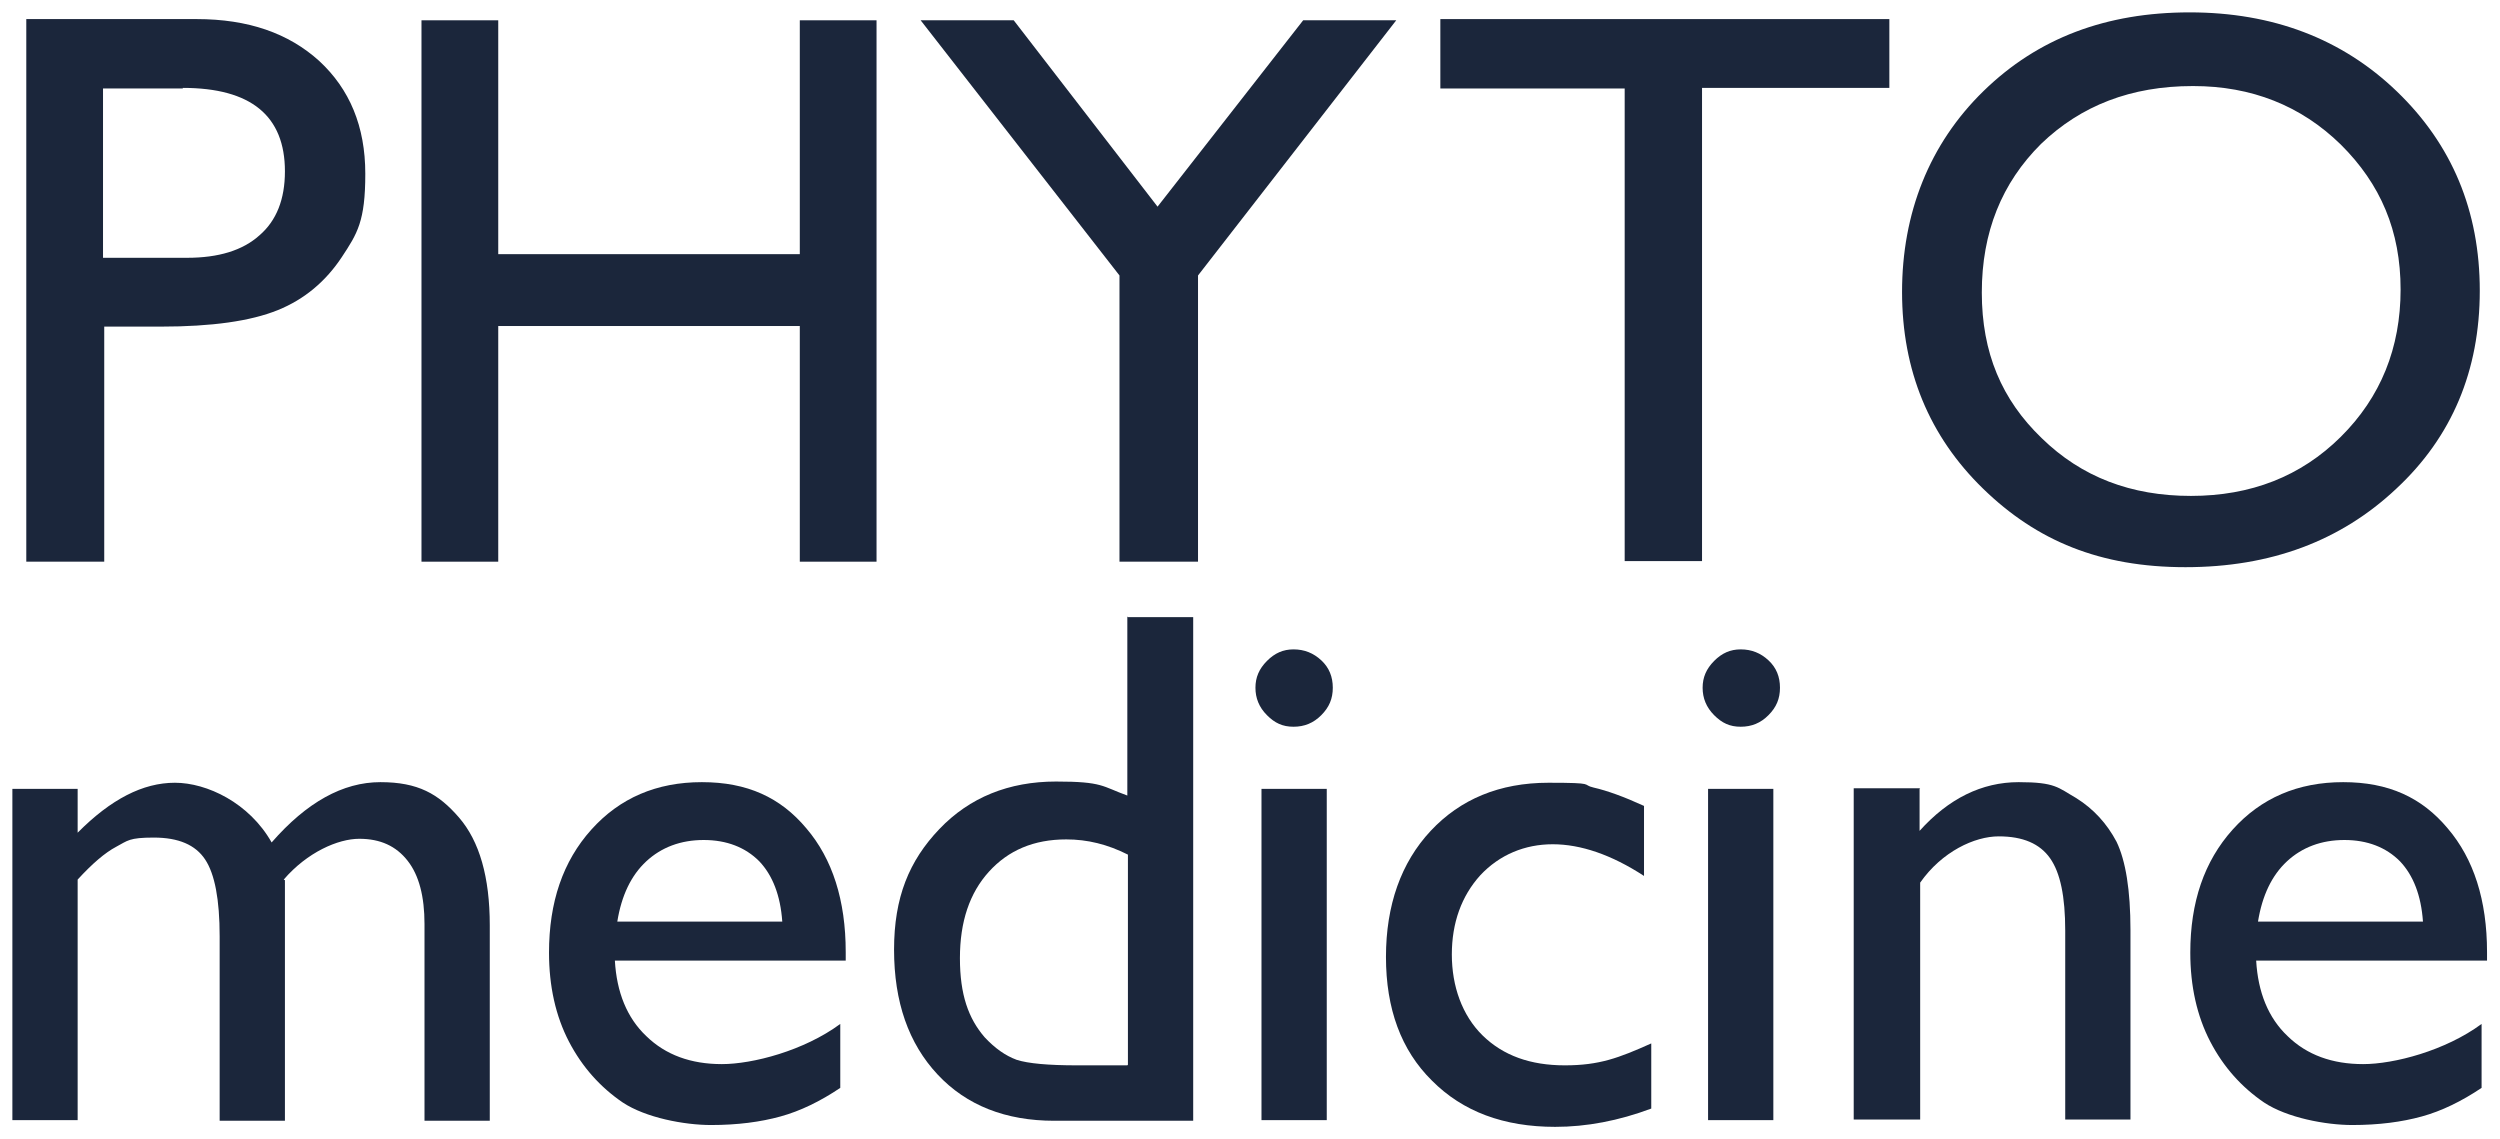
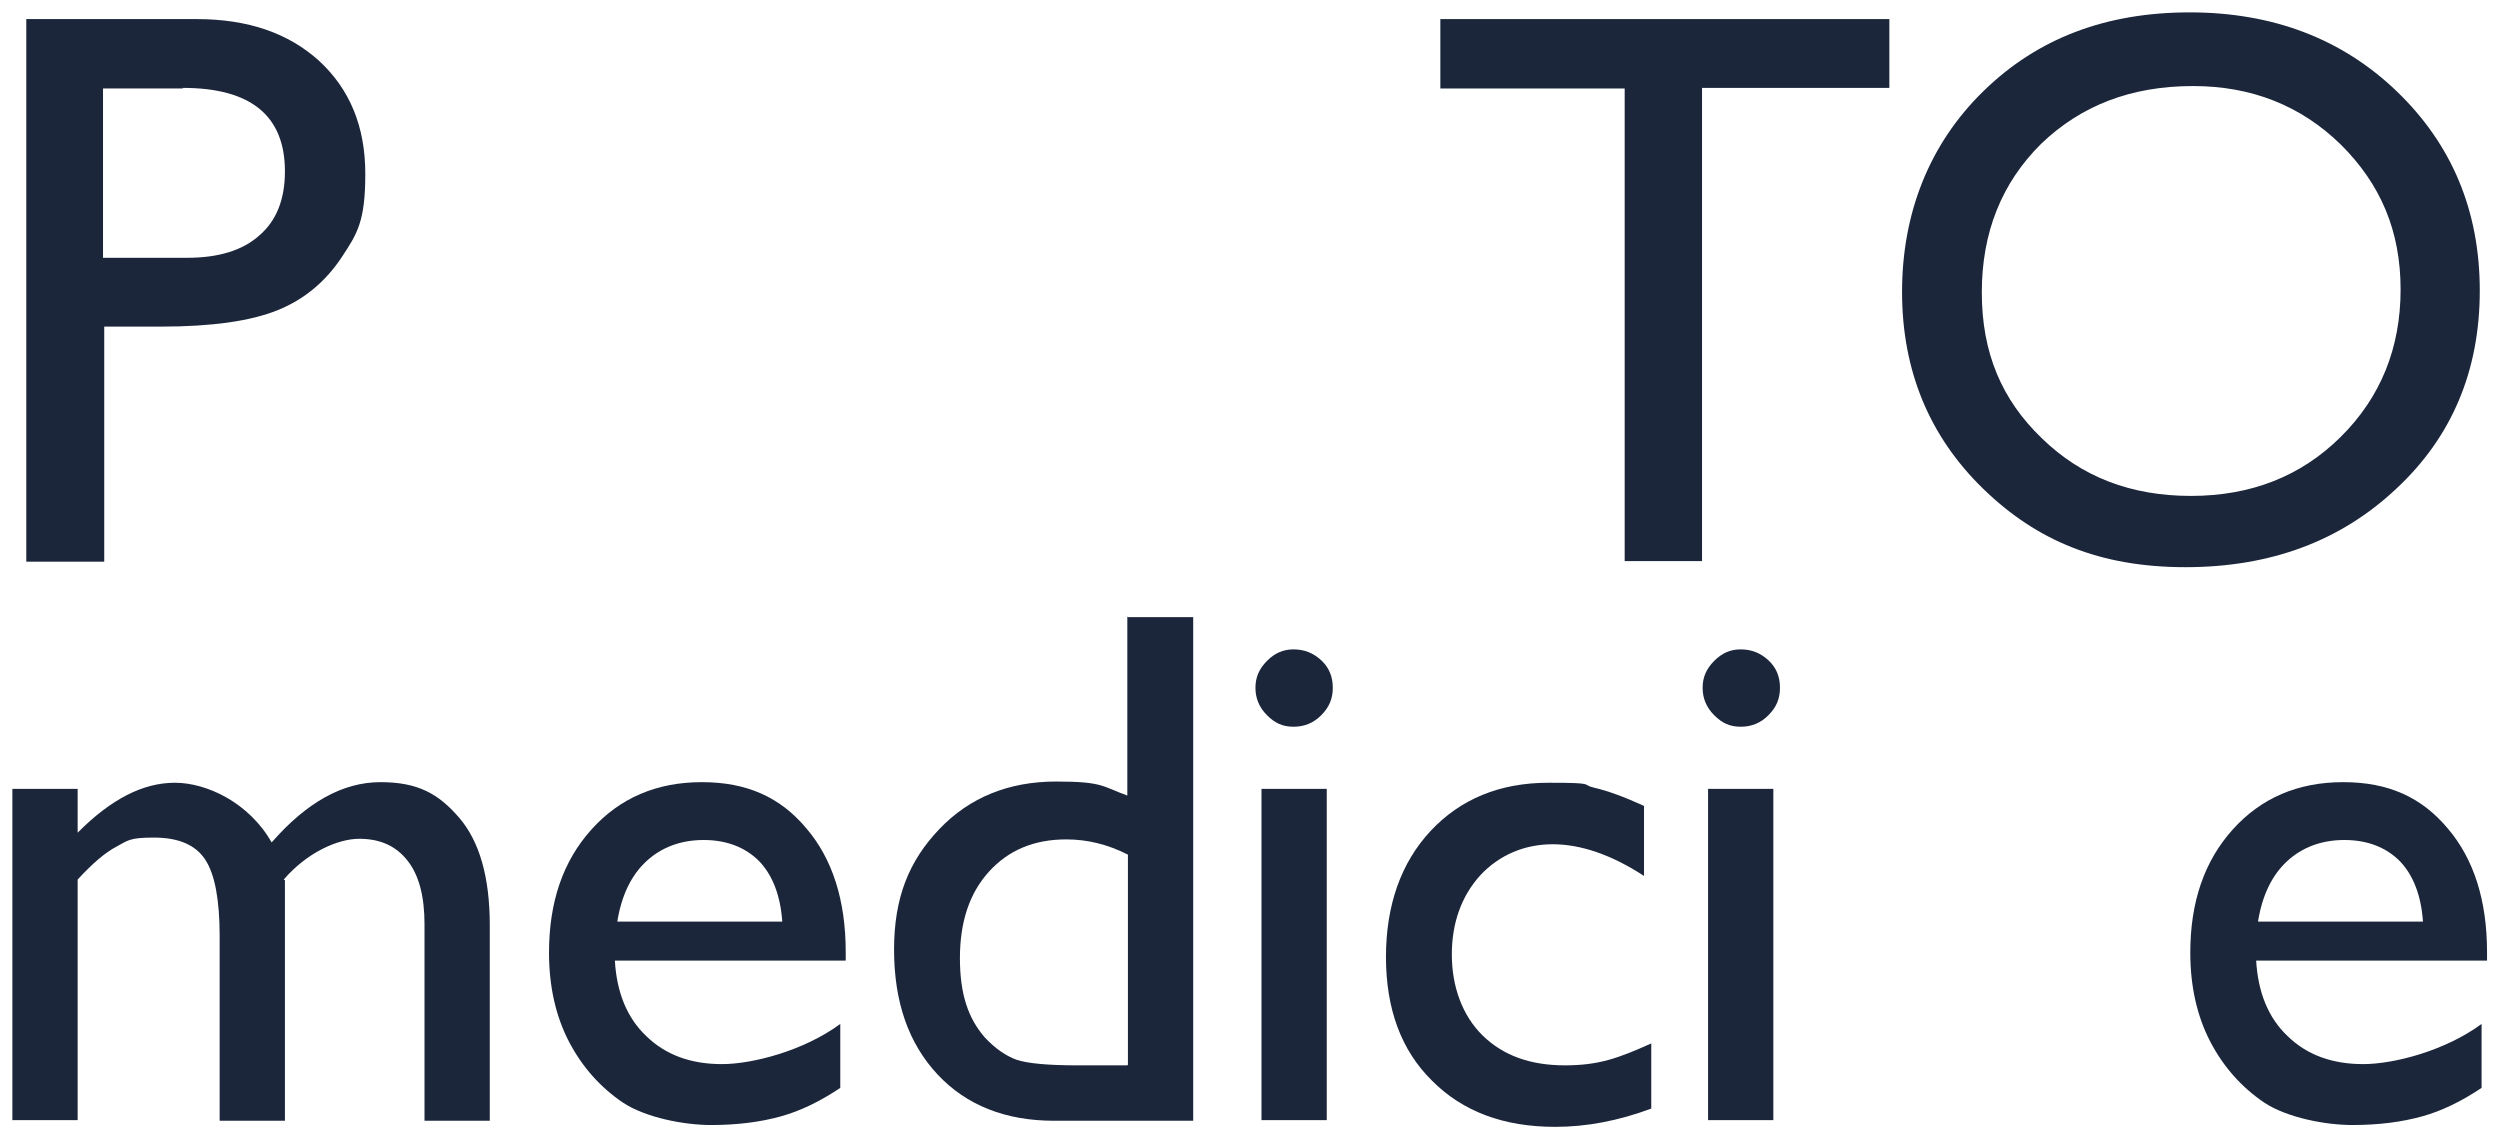
<svg xmlns="http://www.w3.org/2000/svg" fill="none" viewBox="0 0 101 46" height="46" width="101">
  <g clip-path="url(#clip0_537_3563)">
    <path fill="#1B263B" d="M1.062 22.692V0.771H7.946C10.021 0.771 11.657 1.337 12.902 2.468C14.123 3.6 14.758 5.101 14.758 7.02C14.758 8.939 14.44 9.431 13.806 10.391C13.171 11.35 12.316 12.088 11.218 12.531C10.119 12.974 8.557 13.195 6.506 13.195H4.211V22.692H1.062ZM7.385 3.575H4.162V10.415H7.556C8.825 10.415 9.802 10.12 10.485 9.505C11.169 8.914 11.511 8.053 11.511 6.922C11.511 4.683 10.144 3.551 7.385 3.551V3.575Z" />
-     <path fill="#1B263B" d="M32.312 0.82H35.412V22.692H32.312V13.171H20.129V22.692H17.028V0.82H20.129V10.268H32.312V0.82Z" />
-     <path fill="#1B263B" d="M52.648 0.82H56.408L48.4 11.129V22.692H45.227V11.129L37.194 0.82H40.954L46.765 8.349L52.648 0.82Z" />
    <path fill="#1B263B" d="M58.19 0.771H76.33V3.551H68.762V22.668H65.637V3.575H58.19V0.771Z" />
    <path fill="#1B263B" d="M88.464 0.5C91.809 0.5 94.616 1.558 96.838 3.698C99.06 5.839 100.183 8.521 100.183 11.744C100.183 14.967 99.06 17.649 96.814 19.74C94.567 21.856 91.735 22.914 88.293 22.914C84.851 22.914 82.287 21.856 80.114 19.74C77.941 17.624 76.843 14.967 76.843 11.793C76.843 8.619 77.941 5.814 80.139 3.674C82.336 1.533 85.095 0.5 88.464 0.5ZM88.586 3.477C86.096 3.477 84.069 4.264 82.458 5.814C80.871 7.389 80.065 9.382 80.065 11.818C80.065 14.253 80.871 16.148 82.482 17.698C84.094 19.273 86.096 20.035 88.513 20.035C90.93 20.035 92.956 19.248 94.567 17.649C96.179 16.049 96.984 14.057 96.984 11.695C96.984 9.333 96.179 7.438 94.567 5.839C92.956 4.264 90.954 3.477 88.61 3.477H88.586Z" />
    <path fill="#1B263B" d="M11.511 35.56V45.279H8.874V37.824C8.874 36.347 8.679 35.314 8.288 34.724C7.897 34.133 7.214 33.838 6.213 33.838C5.212 33.838 5.163 33.961 4.699 34.207C4.235 34.453 3.723 34.896 3.137 35.535V45.254H0.5V31.87H3.137V33.641C4.479 32.288 5.773 31.623 7.067 31.623C8.361 31.623 10.07 32.435 10.974 34.035C12.39 32.411 13.854 31.599 15.368 31.599C16.882 31.599 17.712 32.066 18.542 33.026C19.372 33.986 19.787 35.437 19.787 37.381V45.279H17.15V37.332C17.15 36.224 16.931 35.363 16.467 34.773C16.003 34.182 15.368 33.887 14.514 33.887C13.659 33.887 12.414 34.428 11.462 35.535L11.511 35.56Z" />
    <path fill="#1B263B" d="M34.191 38.808H24.841C24.914 40.087 25.329 41.12 26.11 41.859C26.892 42.621 27.917 42.99 29.162 42.99C30.407 42.99 32.482 42.449 33.947 41.367V43.95C33.142 44.491 32.336 44.885 31.53 45.106C30.725 45.328 29.797 45.451 28.723 45.451C27.648 45.451 26.086 45.156 25.158 44.54C24.255 43.925 23.523 43.113 22.985 42.08C22.448 41.047 22.18 39.841 22.18 38.488C22.18 36.446 22.741 34.797 23.889 33.518C25.036 32.239 26.525 31.599 28.356 31.599C30.188 31.599 31.53 32.214 32.58 33.469C33.63 34.699 34.167 36.372 34.167 38.463V38.808H34.191ZM24.914 37.233H31.604C31.53 36.175 31.213 35.363 30.676 34.797C30.114 34.231 29.357 33.936 28.43 33.936C27.502 33.936 26.721 34.231 26.11 34.797C25.5 35.363 25.109 36.175 24.939 37.233H24.914Z" />
    <path fill="#1B263B" d="M45.568 24.931H48.205V45.279H42.59C40.637 45.279 39.05 44.663 37.878 43.409C36.706 42.154 36.12 40.481 36.12 38.365C36.12 36.249 36.73 34.773 37.951 33.493C39.172 32.214 40.759 31.574 42.663 31.574C44.567 31.574 44.519 31.771 45.544 32.14V24.907L45.568 24.931ZM45.568 43.015V34.527C44.738 34.109 43.933 33.912 43.078 33.912C41.76 33.912 40.734 34.355 39.953 35.216C39.172 36.077 38.781 37.233 38.781 38.709C38.781 40.186 39.123 41.145 39.782 41.908C40.197 42.351 40.612 42.646 41.076 42.818C41.54 42.966 42.346 43.04 43.518 43.04H45.544L45.568 43.015Z" />
    <path fill="#1B263B" d="M52.258 26.235C52.697 26.235 53.063 26.383 53.381 26.678C53.698 26.974 53.845 27.343 53.845 27.785C53.845 28.228 53.698 28.573 53.381 28.892C53.063 29.212 52.697 29.36 52.258 29.36C51.818 29.36 51.501 29.212 51.184 28.892C50.866 28.573 50.72 28.204 50.72 27.785C50.72 27.367 50.866 27.023 51.184 26.703C51.501 26.383 51.843 26.235 52.258 26.235ZM50.964 31.87H53.601V45.254H50.964V31.87Z" />
    <path fill="#1B263B" d="M66.711 42.154V44.786C65.393 45.279 64.099 45.525 62.829 45.525C60.754 45.525 59.094 44.91 57.849 43.655C56.603 42.425 55.993 40.752 55.993 38.66C55.993 36.569 56.603 34.847 57.8 33.567C58.996 32.288 60.583 31.623 62.56 31.623C64.538 31.623 63.855 31.697 64.392 31.82C64.929 31.943 65.612 32.189 66.418 32.559V35.388C65.1 34.527 63.855 34.108 62.731 34.108C61.608 34.108 60.583 34.527 59.802 35.363C59.045 36.2 58.654 37.282 58.654 38.562C58.654 39.841 59.069 41.022 59.899 41.834C60.73 42.646 61.828 43.04 63.22 43.04C64.611 43.04 65.393 42.744 66.711 42.154Z" />
    <path fill="#1B263B" d="M70.324 26.235C70.764 26.235 71.13 26.383 71.447 26.678C71.765 26.974 71.911 27.343 71.911 27.785C71.911 28.228 71.765 28.573 71.447 28.892C71.13 29.212 70.764 29.36 70.324 29.36C69.885 29.36 69.567 29.212 69.25 28.892C68.933 28.573 68.786 28.204 68.786 27.785C68.786 27.367 68.933 27.023 69.25 26.703C69.567 26.383 69.909 26.235 70.324 26.235ZM69.006 31.87H71.643V45.254H69.006V31.87Z" />
-     <path fill="#1B263B" d="M77.551 31.87V33.567C78.723 32.263 80.065 31.599 81.555 31.599C83.044 31.599 83.142 31.82 83.874 32.239C84.582 32.681 85.119 33.272 85.51 34.01C85.876 34.773 86.071 35.954 86.071 37.578V45.229H83.435V37.602C83.435 36.224 83.239 35.265 82.824 34.674C82.409 34.084 81.726 33.789 80.749 33.789C79.772 33.789 78.454 34.404 77.575 35.658V45.229H74.89V31.845H77.575L77.551 31.87Z" />
    <path fill="#1B263B" d="M100.5 38.808H91.149C91.223 40.087 91.638 41.12 92.419 41.859C93.2 42.621 94.226 42.99 95.471 42.99C96.716 42.99 98.791 42.449 100.256 41.367V43.95C99.45 44.491 98.644 44.885 97.839 45.106C97.033 45.328 96.106 45.451 95.031 45.451C93.957 45.451 92.394 45.156 91.467 44.54C90.564 43.925 89.831 43.113 89.294 42.08C88.757 41.047 88.488 39.841 88.488 38.488C88.488 36.446 89.05 34.797 90.197 33.518C91.345 32.239 92.834 31.599 94.665 31.599C96.496 31.599 97.839 32.214 98.889 33.469C99.939 34.699 100.476 36.372 100.476 38.463V38.808H100.5ZM91.198 37.233H97.888C97.814 36.175 97.497 35.363 96.96 34.797C96.398 34.231 95.642 33.936 94.714 33.936C93.786 33.936 93.005 34.231 92.394 34.797C91.784 35.363 91.394 36.175 91.223 37.233H91.198Z" />
  </g>
  <defs>
    <clipPath id="clip0_537_3563">
      <rect transform="translate(0.5 0.5)" fill="white" height="45" width="100" />
    </clipPath>
  </defs>
</svg>